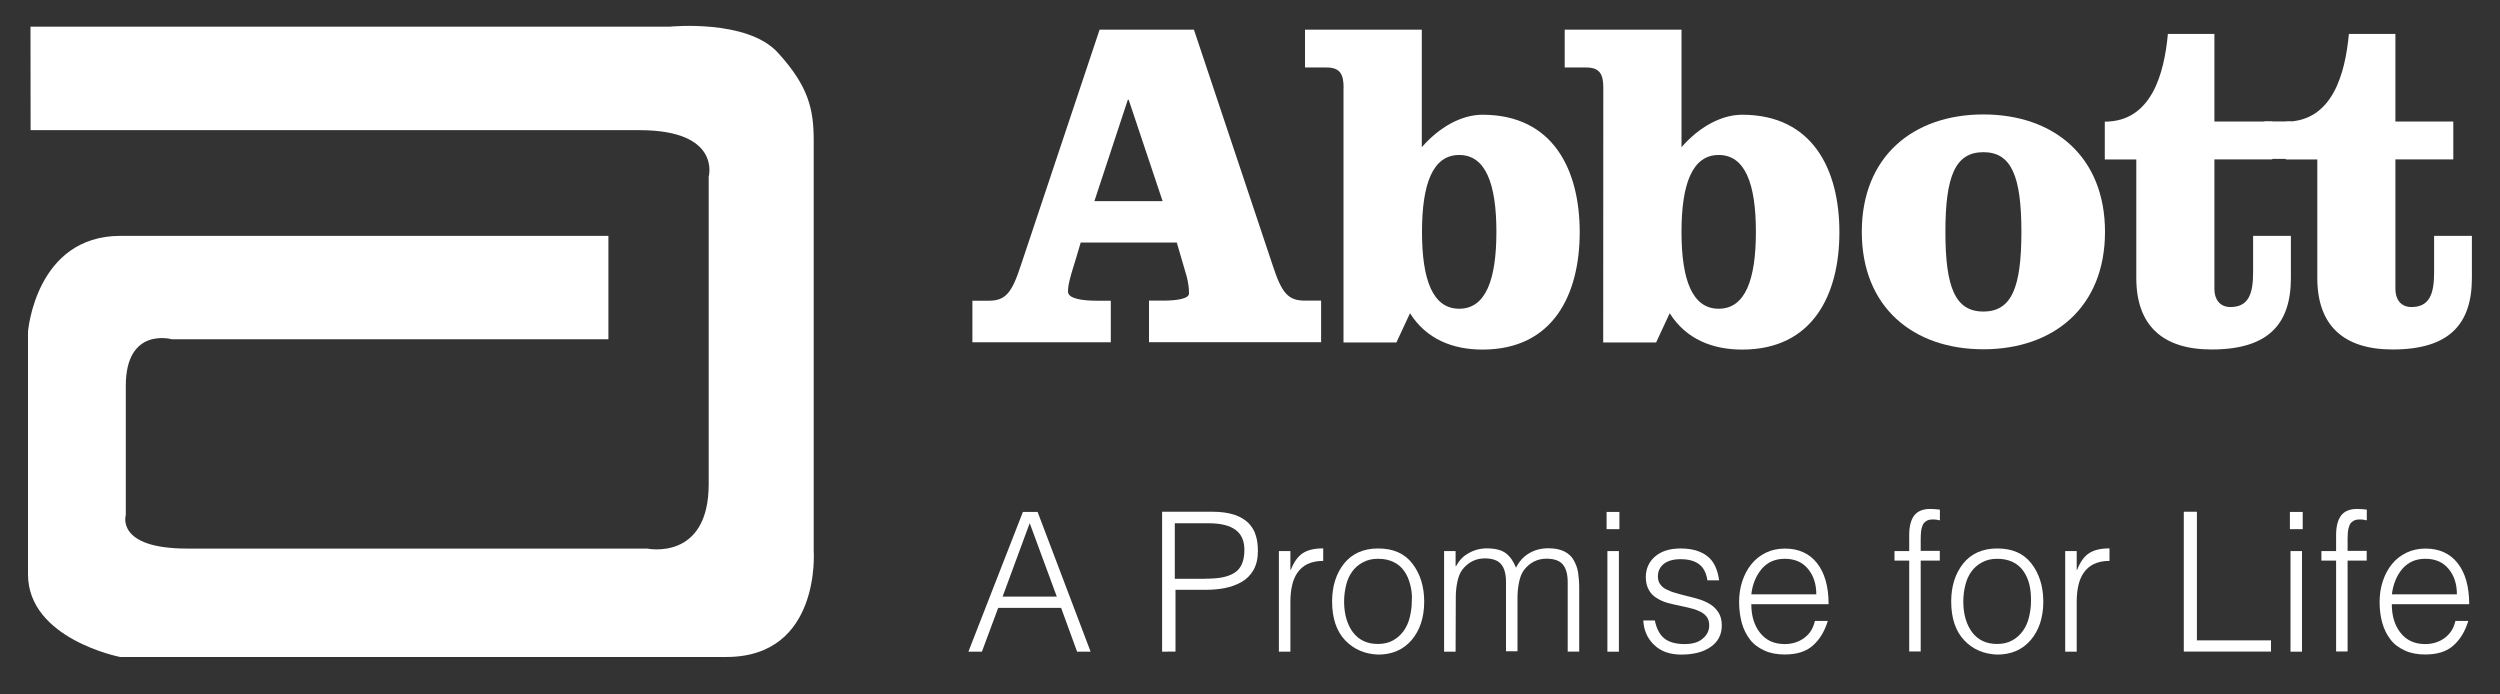
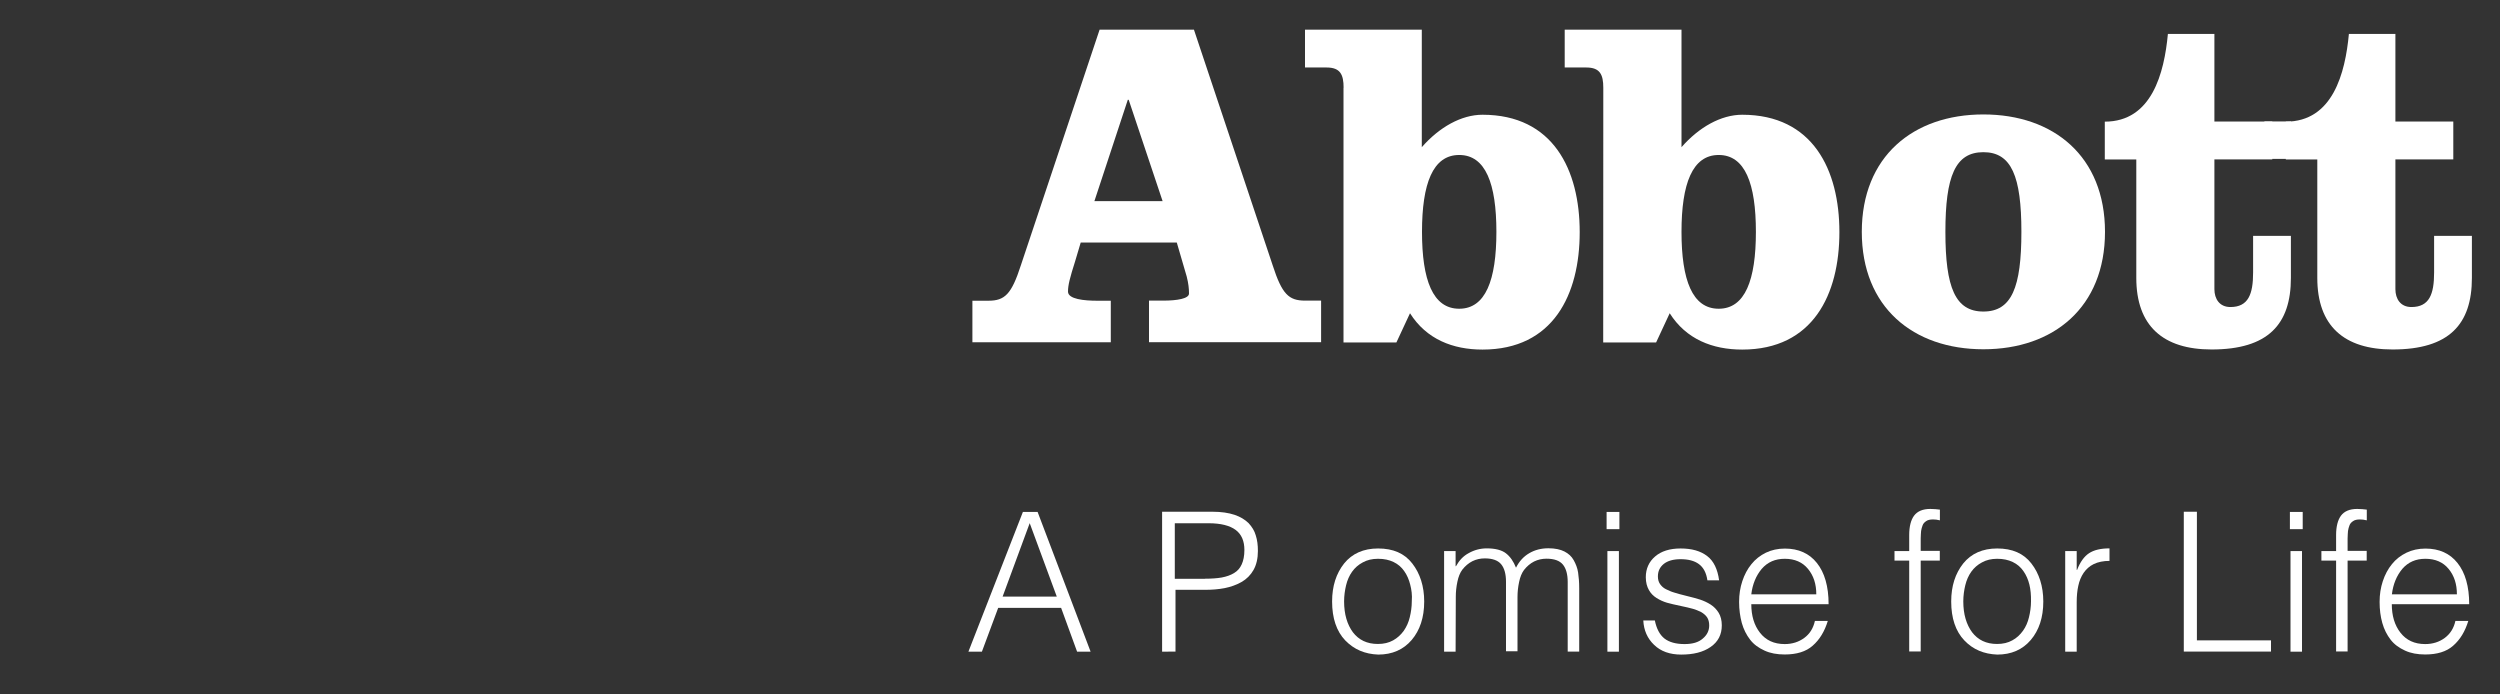
<svg xmlns="http://www.w3.org/2000/svg" width="720" height="200" xml:space="preserve" overflow="hidden">
  <rect width="100%" height="100%" fill="#333333" stroke="none" />
  <g transform="translate(-481 35)">
-     <path d="M8.784 269.453 192.96 269.453C192.96 269.453 215.107 267.235 223.978 276.883 232.848 286.56 234.346 293.213 234.346 302.141 234.346 311.069 234.346 420.307 234.346 420.307 234.346 420.307 236.534 450.806 209.174 450.806 186.941 450.806 34.589 450.806 34.589 450.806 34.589 450.806 8.064 445.622 8.064 427.018 8.064 408.499 8.064 357.206 8.064 357.206 8.064 357.206 10.253 329.645 34.704 329.645 59.126 329.645 175.219 329.645 175.219 329.645L175.219 359.395 49.507 359.395C49.507 359.395 36.23 355.68 36.23 372.787 36.23 389.894 36.23 409.968 36.23 409.968 36.23 409.968 33.206 419.616 53.914 419.616 74.621 419.616 186.394 419.616 186.394 419.616 186.394 419.616 204.106 423.331 204.106 401.04 204.106 378.749 204.106 312.624 204.106 312.624 204.106 312.624 207.821 299.232 184.147 299.232 160.474 299.232 8.813 299.232 8.813 299.232L8.784 269.453 8.784 269.453Z" fill="#FFFFFF" transform="matrix(1 0 0 1.001 481 -297.046)" />
    <path d="M343.843 270.288 366.538 338.141C369.216 346.406 371.146 348.278 375.869 348.278L380.477 348.278 380.477 360.23 330.912 360.23 330.912 348.278 334.973 348.278C339.034 348.278 342.432 347.702 342.432 346.234 342.432 344.851 342.288 343.382 341.77 341.338L338.918 331.574 311.242 331.574 309.629 336.989C308.131 341.712 307.584 343.786 307.584 345.686 307.584 347.875 312.307 348.307 315.994 348.307L319.91 348.307 319.91 360.259 280.051 360.259 280.051 348.307 284.659 348.307C289.382 348.307 291.312 346.435 293.99 338.17L316.685 270.317 343.814 270.317 343.814 270.288ZM315.187 319.651 334.829 319.651 325.066 290.506 324.806 290.506 315.187 319.651Z" fill="#FFFFFF" transform="matrix(1 0 0 1.001 481 -297.046)" />
    <path d="M386.957 287.021C386.957 283.248 386.006 281.203 382.061 281.203L375.84 281.203 375.84 270.317 409.478 270.317 409.478 304.128C414.49 298.397 420.854 294.797 426.96 294.797 447.322 294.797 454.954 310.666 454.954 328.579 454.954 346.493 447.35 362.362 426.96 362.362 418.435 362.362 410.803 359.395 406.08 351.907L402.163 360.317 386.928 360.317 386.928 287.021 386.957 287.021ZM409.536 328.493C409.536 342.346 412.646 350.611 420.25 350.611 427.853 350.611 430.963 342.346 430.963 328.493 430.963 314.64 427.853 306.374 420.25 306.374 412.646 306.374 409.536 314.64 409.536 328.493Z" fill="#FFFFFF" transform="matrix(1 0 0 1.001 481 -297.046)" />
    <path d="M461.75 287.021C461.75 283.248 460.8 281.203 456.854 281.203L450.634 281.203 450.634 270.317 484.272 270.317 484.272 304.128C489.283 298.397 495.648 294.797 501.754 294.797 522.115 294.797 529.747 310.666 529.747 328.579 529.747 346.493 522.144 362.362 501.754 362.362 493.229 362.362 485.597 359.395 480.874 351.907L476.957 360.317 461.722 360.317 461.75 287.021 461.75 287.021ZM484.272 328.493C484.272 342.346 487.382 350.611 494.986 350.611 502.589 350.611 505.699 342.346 505.699 328.493 505.699 314.64 502.589 306.374 494.986 306.374 487.411 306.374 484.272 314.64 484.272 328.493Z" fill="#FFFFFF" transform="matrix(1 0 0 1.001 481 -297.046)" />
    <path d="M606.24 328.493C606.24 350.179 591.437 362.275 571.219 362.275 551.002 362.275 536.198 350.179 536.198 328.493 536.198 306.806 551.002 294.71 571.219 294.71 591.466 294.71 606.24 306.806 606.24 328.493ZM560.275 328.493C560.275 344.534 563.126 351.418 571.219 351.418 579.37 351.418 582.163 344.448 582.163 328.493 582.163 312.538 579.312 305.568 571.219 305.568 563.126 305.568 560.275 312.451 560.275 328.493Z" fill="#FFFFFF" transform="matrix(1 0 0 1.001 481 -297.046)" />
    <path d="M637.747 271.526 637.747 296.755 654.422 296.755 654.422 307.642 637.747 307.642 637.747 344.966C637.747 347.818 639.245 350.122 642.355 350.122 647.51 350.122 648.893 346.435 648.893 340.214L648.893 329.645 659.779 329.645 659.779 341.741C659.779 355.075 653.242 362.333 636.941 362.333 622.944 362.333 615.254 355.536 615.254 341.741L615.254 307.67 606.182 307.67 606.182 296.784C619.747 296.784 623.29 282.787 624.355 271.555L637.776 271.555 637.776 271.526 637.747 271.526Z" fill="#FFFFFF" transform="matrix(1 0 0 1.001 481 -297.046)" />
    <path d="M689.875 271.526 689.875 296.755 706.55 296.755 706.55 307.642 689.875 307.642 689.875 344.966C689.875 347.818 691.373 350.122 694.483 350.122 699.638 350.122 701.021 346.435 701.021 340.214L701.021 329.645 711.907 329.645 711.907 341.741C711.907 355.075 705.37 362.333 689.069 362.333 675.072 362.333 667.382 355.536 667.382 341.741L667.382 307.67 658.31 307.67 658.31 296.784C671.875 296.784 675.418 282.787 676.483 271.555L689.904 271.555 689.904 271.526 689.875 271.526Z" fill="#FFFFFF" transform="matrix(1 0 0 1.001 481 -297.046)" />
    <path d="M652.147 296.726 659.808 296.726 659.808 307.498 652.147 307.498Z" fill="#FFFFFF" transform="matrix(1 0 0 1.001 481 -297.046)" />
    <path d="M278.899 449.28 294.595 409.075 298.829 409.075 314.093 449.28 310.205 449.28 305.597 436.666 287.482 436.666 282.787 449.28 278.899 449.28ZM288.749 433.44 304.358 433.44 296.554 412.301 288.749 433.44Z" fill="#FFFFFF" transform="matrix(1 0 0 1.001 481 -297.046)" />
    <path d="M334.685 449.28 334.685 409.018 349.229 409.018C351.734 409.018 353.837 409.334 355.565 409.91 357.264 410.486 358.56 411.293 359.597 412.301 360.547 413.338 361.296 414.49 361.67 415.843 362.102 417.197 362.275 418.637 362.275 420.307 362.275 422.467 361.843 424.31 361.008 425.779 360.173 427.248 359.021 428.4 357.552 429.235 356.141 430.042 354.47 430.646 352.714 430.992 350.957 431.338 349.027 431.482 347.069 431.482L338.544 431.482 338.544 449.251 334.685 449.28 334.685 449.28ZM347.011 428.285C348.883 428.285 350.554 428.17 351.85 427.939 353.232 427.68 354.384 427.277 355.392 426.672 356.4 426.067 357.12 425.261 357.61 424.166 358.099 423.101 358.387 421.718 358.387 420.019 358.387 417.485 357.581 415.526 355.882 414.259 354.182 412.992 351.562 412.33 348.106 412.33L338.342 412.33 338.342 428.314 346.982 428.314 346.982 428.285Z" fill="#FFFFFF" transform="matrix(1 0 0 1.001 481 -297.046)" />
-     <path d="M371.635 449.28 368.323 449.28 368.323 420.336 371.635 420.336 371.635 425.75 371.75 425.75C372.643 423.446 373.795 421.862 375.206 420.941 376.618 420.019 378.576 419.558 381.082 419.558L381.082 423.158C379.325 423.158 377.77 423.475 376.531 424.08 375.293 424.685 374.342 425.578 373.622 426.614 372.902 427.68 372.384 428.947 372.096 430.33 371.779 431.741 371.635 433.296 371.635 435.024L371.635 449.28Z" fill="#FFFFFF" transform="matrix(1 0 0 1.001 481 -297.046)" />
    <path d="M387.418 446.026C384.912 443.405 383.645 439.632 383.645 434.851 383.645 430.387 384.826 426.787 387.101 423.907 389.405 421.056 392.688 419.587 396.893 419.587 401.242 419.587 404.496 420.998 406.742 423.907 408.96 426.758 410.17 430.445 410.17 434.851 410.17 439.459 408.931 443.117 406.57 445.91 404.179 448.704 400.954 450.115 396.922 450.115 393.12 449.971 389.981 448.675 387.418 446.026ZM406.138 429.984C405.792 428.573 405.216 427.219 404.41 426.096 403.632 424.973 402.653 424.109 401.328 423.475 400.061 422.87 398.65 422.554 396.864 422.554 395.165 422.554 393.754 422.899 392.486 423.59 391.219 424.253 390.182 425.174 389.405 426.269 388.598 427.392 388.022 428.717 387.677 430.157 387.331 431.597 387.101 433.152 387.101 434.822 387.101 438.509 387.994 441.475 389.635 443.693 391.334 445.91 393.696 447.062 396.835 447.062 398.534 447.062 399.974 446.717 401.213 446.026 402.451 445.334 403.43 444.442 404.294 443.261 405.101 442.08 405.677 440.813 406.022 439.344 406.368 437.933 406.598 436.378 406.598 434.736 406.742 433.008 406.512 431.395 406.138 429.984Z" fill="#FFFFFF" transform="matrix(1 0 0 1.001 481 -297.046)" />
    <path d="M419.213 449.28 415.901 449.28 415.901 420.336 419.213 420.336 419.213 424.685 419.328 424.685C420.221 423.072 421.373 421.776 423.014 420.912 424.598 420.019 426.326 419.558 428.198 419.558 430.646 419.558 432.518 420.048 433.699 420.97 434.938 421.92 435.888 423.302 436.608 425.117 437.53 423.274 438.797 421.891 440.438 420.941 442.051 419.99 443.894 419.53 445.939 419.53 447.811 419.53 449.366 419.846 450.547 420.451 451.728 421.056 452.621 421.862 453.226 422.957 453.83 424.051 454.291 425.174 454.493 426.499 454.694 427.853 454.81 429.293 454.81 430.992L454.81 449.251 451.498 449.251 451.498 429.235C451.498 427.046 451.037 425.347 450.115 424.224 449.194 423.101 447.61 422.525 445.392 422.525 444.125 422.525 442.944 422.784 441.821 423.331 440.698 423.907 439.747 424.714 438.912 425.779 438.25 426.672 437.789 427.824 437.501 429.235 437.184 430.733 437.04 432.144 437.04 433.584L437.04 449.165 433.728 449.165 433.728 429.149C433.728 426.96 433.267 425.261 432.346 424.138 431.424 423.014 429.84 422.438 427.622 422.438 426.355 422.438 425.174 422.698 424.051 423.245 422.928 423.821 421.978 424.627 421.142 425.693 420.48 426.586 420.019 427.738 419.731 429.149 419.414 430.646 419.27 432.058 419.27 433.498L419.213 449.28 419.213 449.28Z" fill="#FFFFFF" transform="matrix(1 0 0 1.001 481 -297.046)" />
    <path d="M462.701 414.029 462.701 409.075 466.387 409.075 466.387 414.029 462.701 414.029ZM462.931 449.28 462.931 420.336 466.243 420.336 466.243 449.28 462.931 449.28Z" fill="#FFFFFF" transform="matrix(1 0 0 1.001 481 -297.046)" />
    <path d="M476.582 440.237C477.072 442.685 477.994 444.413 479.376 445.507 480.73 446.544 482.63 447.091 485.136 447.091 487.44 447.091 489.168 446.602 490.406 445.507 491.645 444.47 492.25 443.203 492.25 441.734 492.25 440.813 492.048 440.006 491.645 439.402 491.242 438.797 490.608 438.278 489.917 437.875 489.139 437.53 488.39 437.155 487.469 436.925 486.576 436.666 485.482 436.435 484.157 436.147 482.458 435.802 481.162 435.485 480.096 435.197 479.03 434.88 478.022 434.419 477.101 433.843 476.179 433.267 475.402 432.49 474.883 431.539 474.336 430.589 473.99 429.35 473.99 427.853 473.99 425.405 474.912 423.389 476.669 421.891 478.426 420.365 480.902 419.587 484.013 419.587 487.238 419.587 489.773 420.307 491.674 421.776 493.546 423.187 494.669 425.549 495.101 428.746L491.731 428.746C491.414 426.586 490.608 425.059 489.283 424.08 487.958 423.101 486.173 422.669 483.984 422.669 481.939 422.669 480.298 423.13 479.174 424.022 478.051 424.944 477.475 426.096 477.475 427.622 477.475 428.515 477.677 429.206 478.08 429.811 478.512 430.416 479.03 430.934 479.808 431.309 480.528 431.654 481.306 432.029 482.141 432.259 482.947 432.518 484.07 432.835 485.51 433.181 487.238 433.613 488.621 433.958 489.658 434.304 490.694 434.65 491.702 435.11 492.653 435.715 493.603 436.32 494.381 437.126 494.986 438.106 495.562 439.056 495.878 440.294 495.878 441.706 495.878 444.384 494.813 446.429 492.653 447.926 490.493 449.424 487.699 450.115 484.186 450.115 480.931 450.115 478.31 449.194 476.381 447.322 474.451 445.478 473.414 443.146 473.27 440.294L476.582 440.294 476.582 440.237 476.582 440.237Z" fill="#FFFFFF" transform="matrix(1 0 0 1.001 481 -297.046)" />
    <path d="M504.374 435.6C504.374 438.912 505.181 441.677 506.88 443.837 508.579 445.997 510.912 447.091 513.994 447.091 516.182 447.091 518.026 446.486 519.61 445.334 521.194 444.182 522.23 442.541 522.691 440.438L526.406 440.438C525.485 443.434 524.074 445.795 522.058 447.552 520.128 449.28 517.392 450.086 513.994 450.086 511.805 450.086 509.846 449.741 508.176 448.963 506.477 448.186 505.094 447.206 504.029 445.824 502.963 444.442 502.157 442.858 501.638 441.014 501.149 439.171 500.861 437.184 500.861 434.966 500.861 432.806 501.178 430.819 501.782 429.005 502.387 427.162 503.28 425.462 504.403 424.109 505.526 422.698 506.938 421.603 508.579 420.797 510.192 420.019 512.035 419.616 514.051 419.616 517.968 419.616 521.078 420.998 523.267 423.763 525.485 426.528 526.637 430.502 526.637 435.629L504.346 435.629 504.346 435.6ZM523.094 432.778C523.094 429.811 522.317 427.421 520.704 425.462 519.12 423.533 516.874 422.554 514.022 422.554 511.258 422.554 509.069 423.504 507.37 425.462 505.757 427.392 504.72 429.84 504.374 432.778L523.094 432.778Z" fill="#FFFFFF" transform="matrix(1 0 0 1.001 481 -297.046)" />
    <path d="M545.616 423.13 545.616 420.336 549.85 420.336 549.85 415.728C549.85 413.338 550.31 411.408 551.261 410.141 552.211 408.874 553.766 408.211 555.926 408.211 556.992 408.211 557.914 408.326 558.691 408.413L558.691 411.494C557.914 411.293 557.309 411.235 556.704 411.235 555.898 411.235 555.206 411.379 554.774 411.696 554.285 412.013 553.882 412.416 553.709 412.934 553.507 413.424 553.363 414 553.277 414.547 553.248 415.123 553.162 415.814 553.162 416.707L553.162 420.278 558.662 420.278 558.662 423.072 553.162 423.072 553.162 449.222 549.85 449.222 549.85 423.072 545.616 423.072 545.616 423.13 545.616 423.13Z" fill="#FFFFFF" transform="matrix(1 0 0 1.001 481 -297.046)" />
    <path d="M565.718 446.026C563.213 443.405 561.946 439.632 561.946 434.851 561.946 430.387 563.126 426.787 565.402 423.907 567.706 421.056 570.989 419.587 575.194 419.587 579.542 419.587 582.797 420.998 585.043 423.907 587.261 426.758 588.47 430.445 588.47 434.851 588.47 439.459 587.232 443.117 584.87 445.91 582.48 448.704 579.254 450.115 575.222 450.115 571.392 449.971 568.224 448.675 565.718 446.026ZM584.467 429.984C584.122 428.573 583.546 427.219 582.739 426.096 581.962 424.973 580.982 424.109 579.658 423.475 578.362 422.87 576.979 422.554 575.194 422.554 573.494 422.554 572.083 422.899 570.816 423.59 569.549 424.253 568.512 425.174 567.734 426.269 566.928 427.392 566.352 428.717 566.006 430.157 565.661 431.568 565.43 433.152 565.43 434.822 565.43 438.509 566.323 441.475 567.965 443.693 569.664 445.91 572.026 447.062 575.165 447.062 576.864 447.062 578.304 446.717 579.542 446.026 580.781 445.363 581.76 444.442 582.624 443.261 583.459 442.08 584.006 440.813 584.352 439.344 584.698 437.933 584.928 436.378 584.928 434.736 584.957 433.008 584.813 431.395 584.467 429.984Z" fill="#FFFFFF" transform="matrix(1 0 0 1.001 481 -297.046)" />
    <path d="M598.09 449.28 594.778 449.28 594.778 420.336 598.09 420.336 598.09 425.75 598.205 425.75C599.098 423.446 600.25 421.862 601.661 420.941 603.072 420.019 605.03 419.558 607.536 419.558L607.536 423.158C605.779 423.158 604.224 423.475 602.986 424.08 601.747 424.685 600.797 425.578 600.077 426.614 599.357 427.68 598.838 428.947 598.55 430.33 598.234 431.741 598.09 433.296 598.09 435.024L598.09 449.28 598.09 449.28Z" fill="#FFFFFF" transform="matrix(1 0 0 1.001 481 -297.046)" />
    <path d="M628.934 449.28 628.934 409.018 632.707 409.018 632.707 446.026 654.048 446.026 654.048 449.251 628.934 449.251Z" fill="#FFFFFF" transform="matrix(1 0 0 1.001 481 -297.046)" />
    <path d="M659.491 414.029 659.491 409.075 663.178 409.075 663.178 414.029 659.491 414.029ZM659.664 449.28 659.664 420.336 662.976 420.336 662.976 449.28 659.664 449.28Z" fill="#FFFFFF" transform="matrix(1 0 0 1.001 481 -297.046)" />
    <path d="M668.563 423.13 668.563 420.336 672.797 420.336 672.797 415.728C672.797 413.338 673.258 411.408 674.208 410.141 675.158 408.874 676.714 408.211 678.874 408.211 679.939 408.211 680.861 408.326 681.638 408.413L681.638 411.494C680.861 411.293 680.256 411.235 679.651 411.235 678.845 411.235 678.154 411.379 677.722 411.696 677.232 412.013 676.829 412.416 676.656 412.934 676.454 413.424 676.31 414 676.224 414.547 676.195 415.123 676.109 415.814 676.109 416.707L676.109 420.278 681.61 420.278 681.61 423.072 676.109 423.072 676.109 449.222 672.797 449.222 672.797 423.072 668.563 423.072 668.563 423.13 668.563 423.13Z" fill="#FFFFFF" transform="matrix(1 0 0 1.001 481 -297.046)" />
    <path d="M688.838 435.6C688.838 438.912 689.645 441.677 691.344 443.837 693.043 445.997 695.376 447.091 698.458 447.091 700.646 447.091 702.49 446.486 704.074 445.334 705.658 444.154 706.694 442.541 707.155 440.438L710.87 440.438C709.949 443.434 708.538 445.795 706.522 447.552 704.592 449.28 701.856 450.086 698.458 450.086 696.269 450.086 694.31 449.741 692.64 448.963 690.941 448.186 689.558 447.206 688.493 445.824 687.427 444.442 686.621 442.858 686.102 441.014 685.584 439.171 685.325 437.184 685.325 434.966 685.325 432.806 685.642 430.819 686.246 429.005 686.851 427.162 687.744 425.462 688.867 424.109 689.99 422.698 691.402 421.603 693.072 420.797 694.685 420.019 696.528 419.616 698.544 419.616 702.461 419.616 705.571 420.998 707.76 423.763 709.978 426.528 711.13 430.502 711.13 435.629L688.838 435.629 688.838 435.6ZM707.587 432.778C707.587 429.811 706.81 427.421 705.197 425.462 703.613 423.533 701.366 422.554 698.515 422.554 695.75 422.554 693.562 423.504 691.862 425.462 690.25 427.392 689.213 429.84 688.867 432.778L707.587 432.778Z" fill="#FFFFFF" transform="matrix(1 0 0 1.001 481 -297.046)" />
  </g>
</svg>